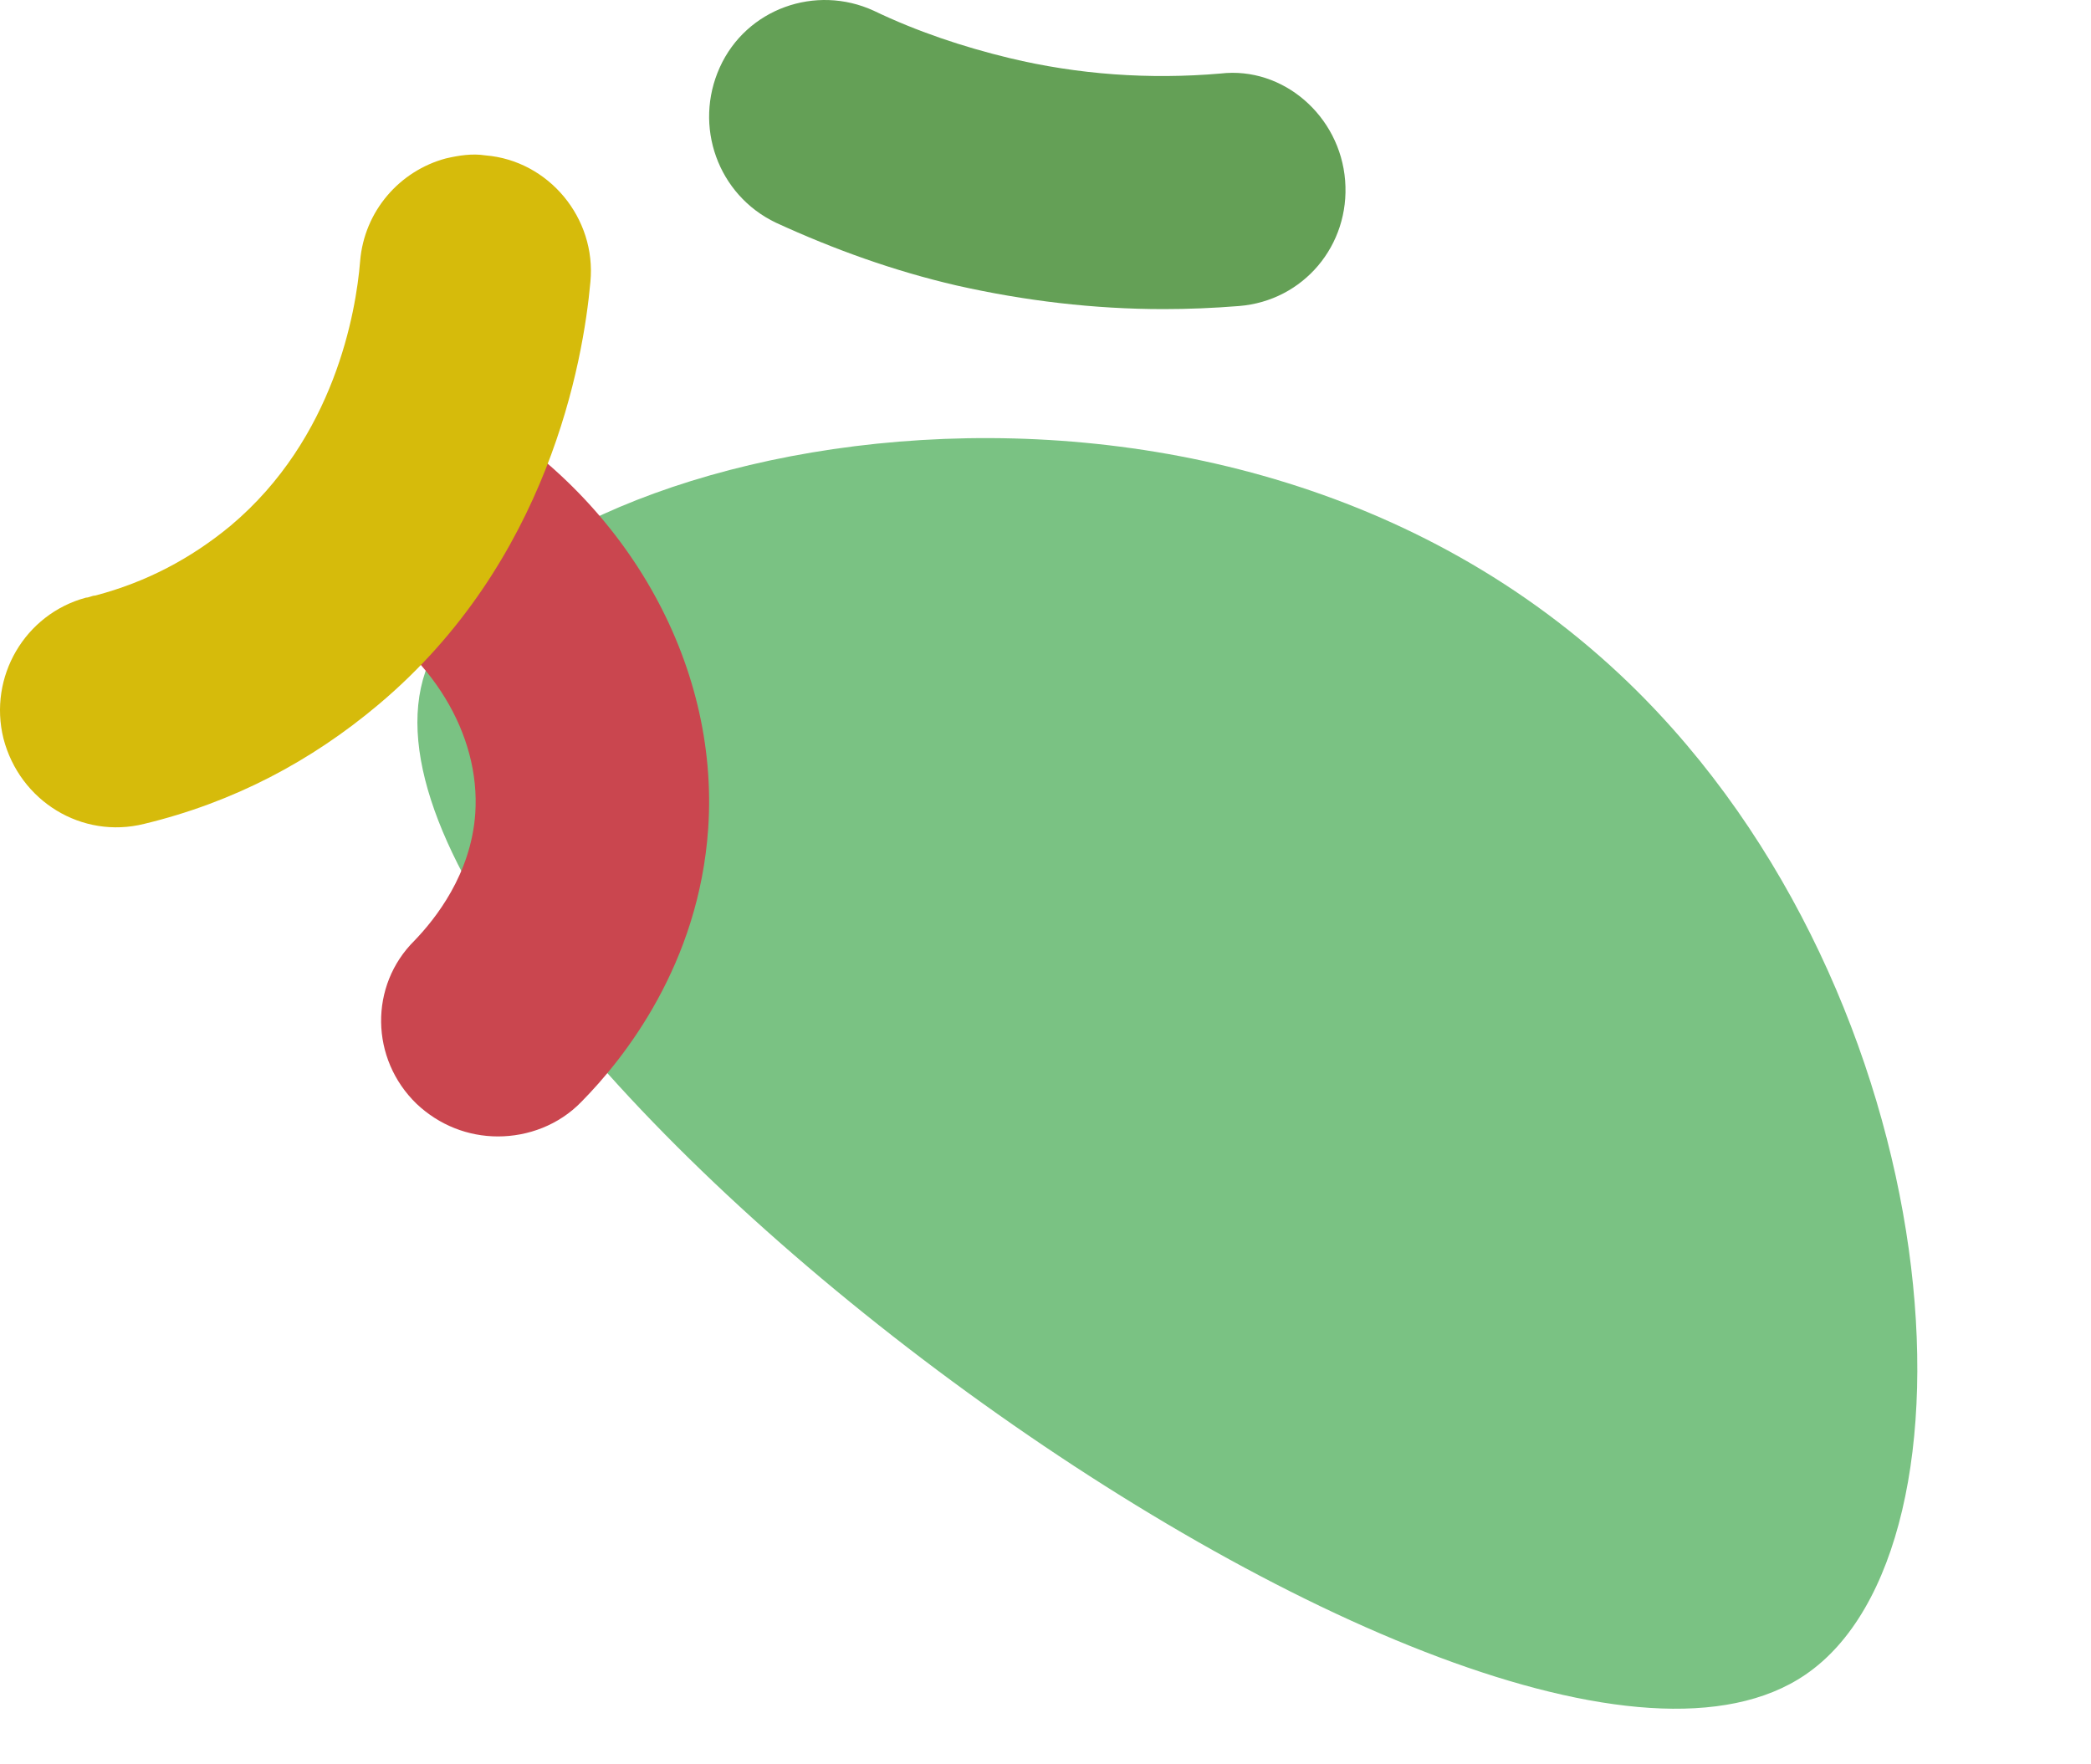
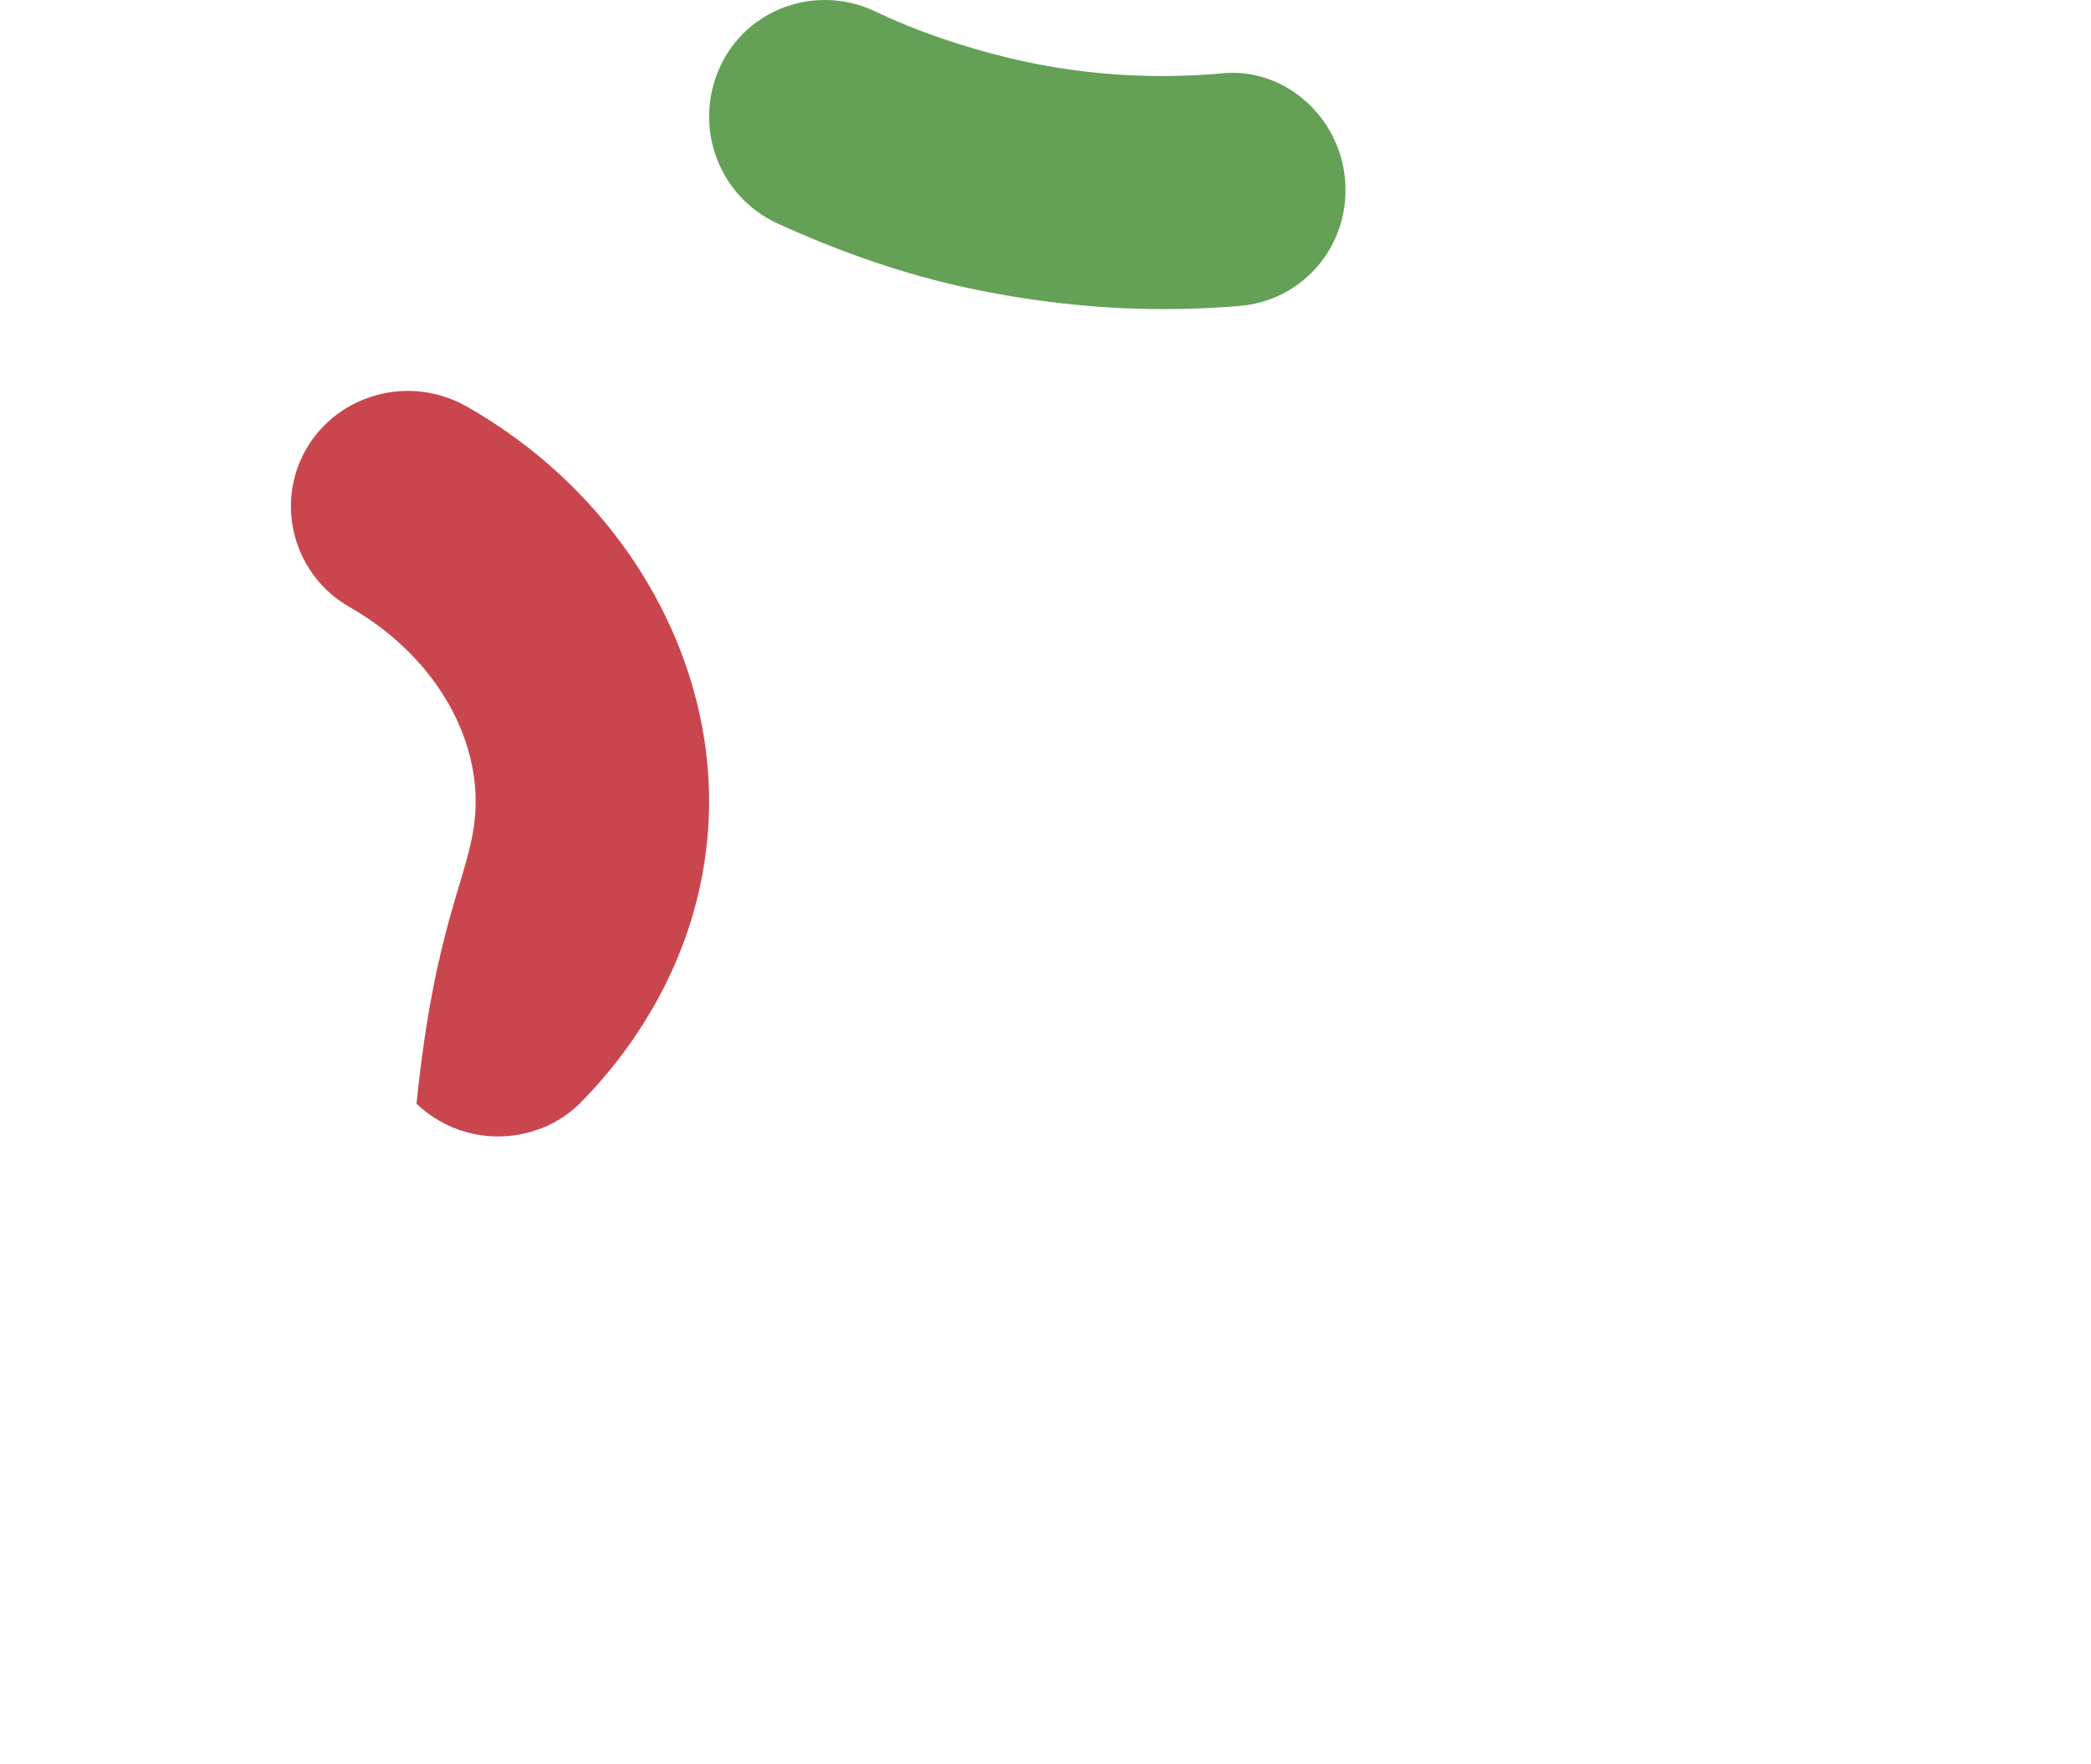
<svg xmlns="http://www.w3.org/2000/svg" width="230" height="194" viewBox="0 0 230 194" fill="none">
  <g style="mix-blend-mode:multiply">
-     <path d="M179.171 75.132C214.814 109.61 219.138 170.238 198.574 184.21C163.547 208.112 34.051 111.066 46.79 73.874C55.242 49.161 133.168 30.707 179.171 75.132Z" fill="#7AC283" />
+     </g>
+   <g style="mix-blend-mode:multiply">
+     <path d="M54.774 125C51.486 125 48.312 123.766 45.818 121.41C47.859 101.103 51.826 96.167 52.28 89.435C52.847 80.797 47.519 71.934 38.45 66.773C32.328 63.295 30.174 55.442 33.689 49.383C37.203 43.325 45.025 41.193 51.26 44.671C68.717 54.544 79.146 72.831 77.899 91.118C76.879 106.04 68.717 116.361 63.956 121.186C61.462 123.766 58.061 125 54.774 125Z" fill="#CA464F" />
  </g>
  <g style="mix-blend-mode:multiply">
-     <path d="M54.774 125C51.486 125 48.312 123.766 45.818 121.41C40.717 116.473 40.604 108.396 45.592 103.459C47.859 101.103 51.826 96.167 52.28 89.435C52.847 80.797 47.519 71.934 38.45 66.773C32.328 63.295 30.174 55.442 33.689 49.383C37.203 43.325 45.025 41.193 51.26 44.671C68.717 54.544 79.146 72.831 77.899 91.118C76.879 106.04 68.717 116.361 63.956 121.186C61.462 123.766 58.061 125 54.774 125Z" fill="#CA464F" />
-   </g>
-   <g style="mix-blend-mode:multiply">
-     <path d="M49.026 17.43C50.483 17.091 51.94 16.865 53.397 17.091C60.347 17.657 65.615 23.992 64.942 31.006C64.157 39.716 60.347 61.776 41.628 77.5C34.231 83.722 25.712 88.247 15.849 90.623C9.012 92.32 2.174 88.134 0.381 81.233C-1.3 74.446 2.735 67.545 9.46 65.735C9.796 65.735 10.133 65.509 10.469 65.509C16.073 64.038 21.005 61.436 25.376 57.816C36.809 48.201 39.163 34.286 39.611 28.743C40.059 23.2 43.982 18.788 49.026 17.43Z" fill="#D6BB0B" />
-   </g>
+     </g>
  <g style="mix-blend-mode:multiply">
    <path d="M127.985 34C120.355 34 112.724 33.095 105.206 31.397C98.362 29.813 91.741 27.437 85.345 24.495C78.949 21.439 76.256 13.858 79.174 7.408C82.091 0.957 89.722 -1.758 96.118 1.184C100.83 3.447 105.88 5.144 111.041 6.389C118.559 8.2 126.414 8.765 134.269 8.086C141.114 7.294 147.397 12.726 147.958 19.855C148.519 26.984 143.358 33.095 136.289 33.66C133.483 33.887 130.678 34 127.985 34Z" fill="#64A056" />
  </g>
</svg>